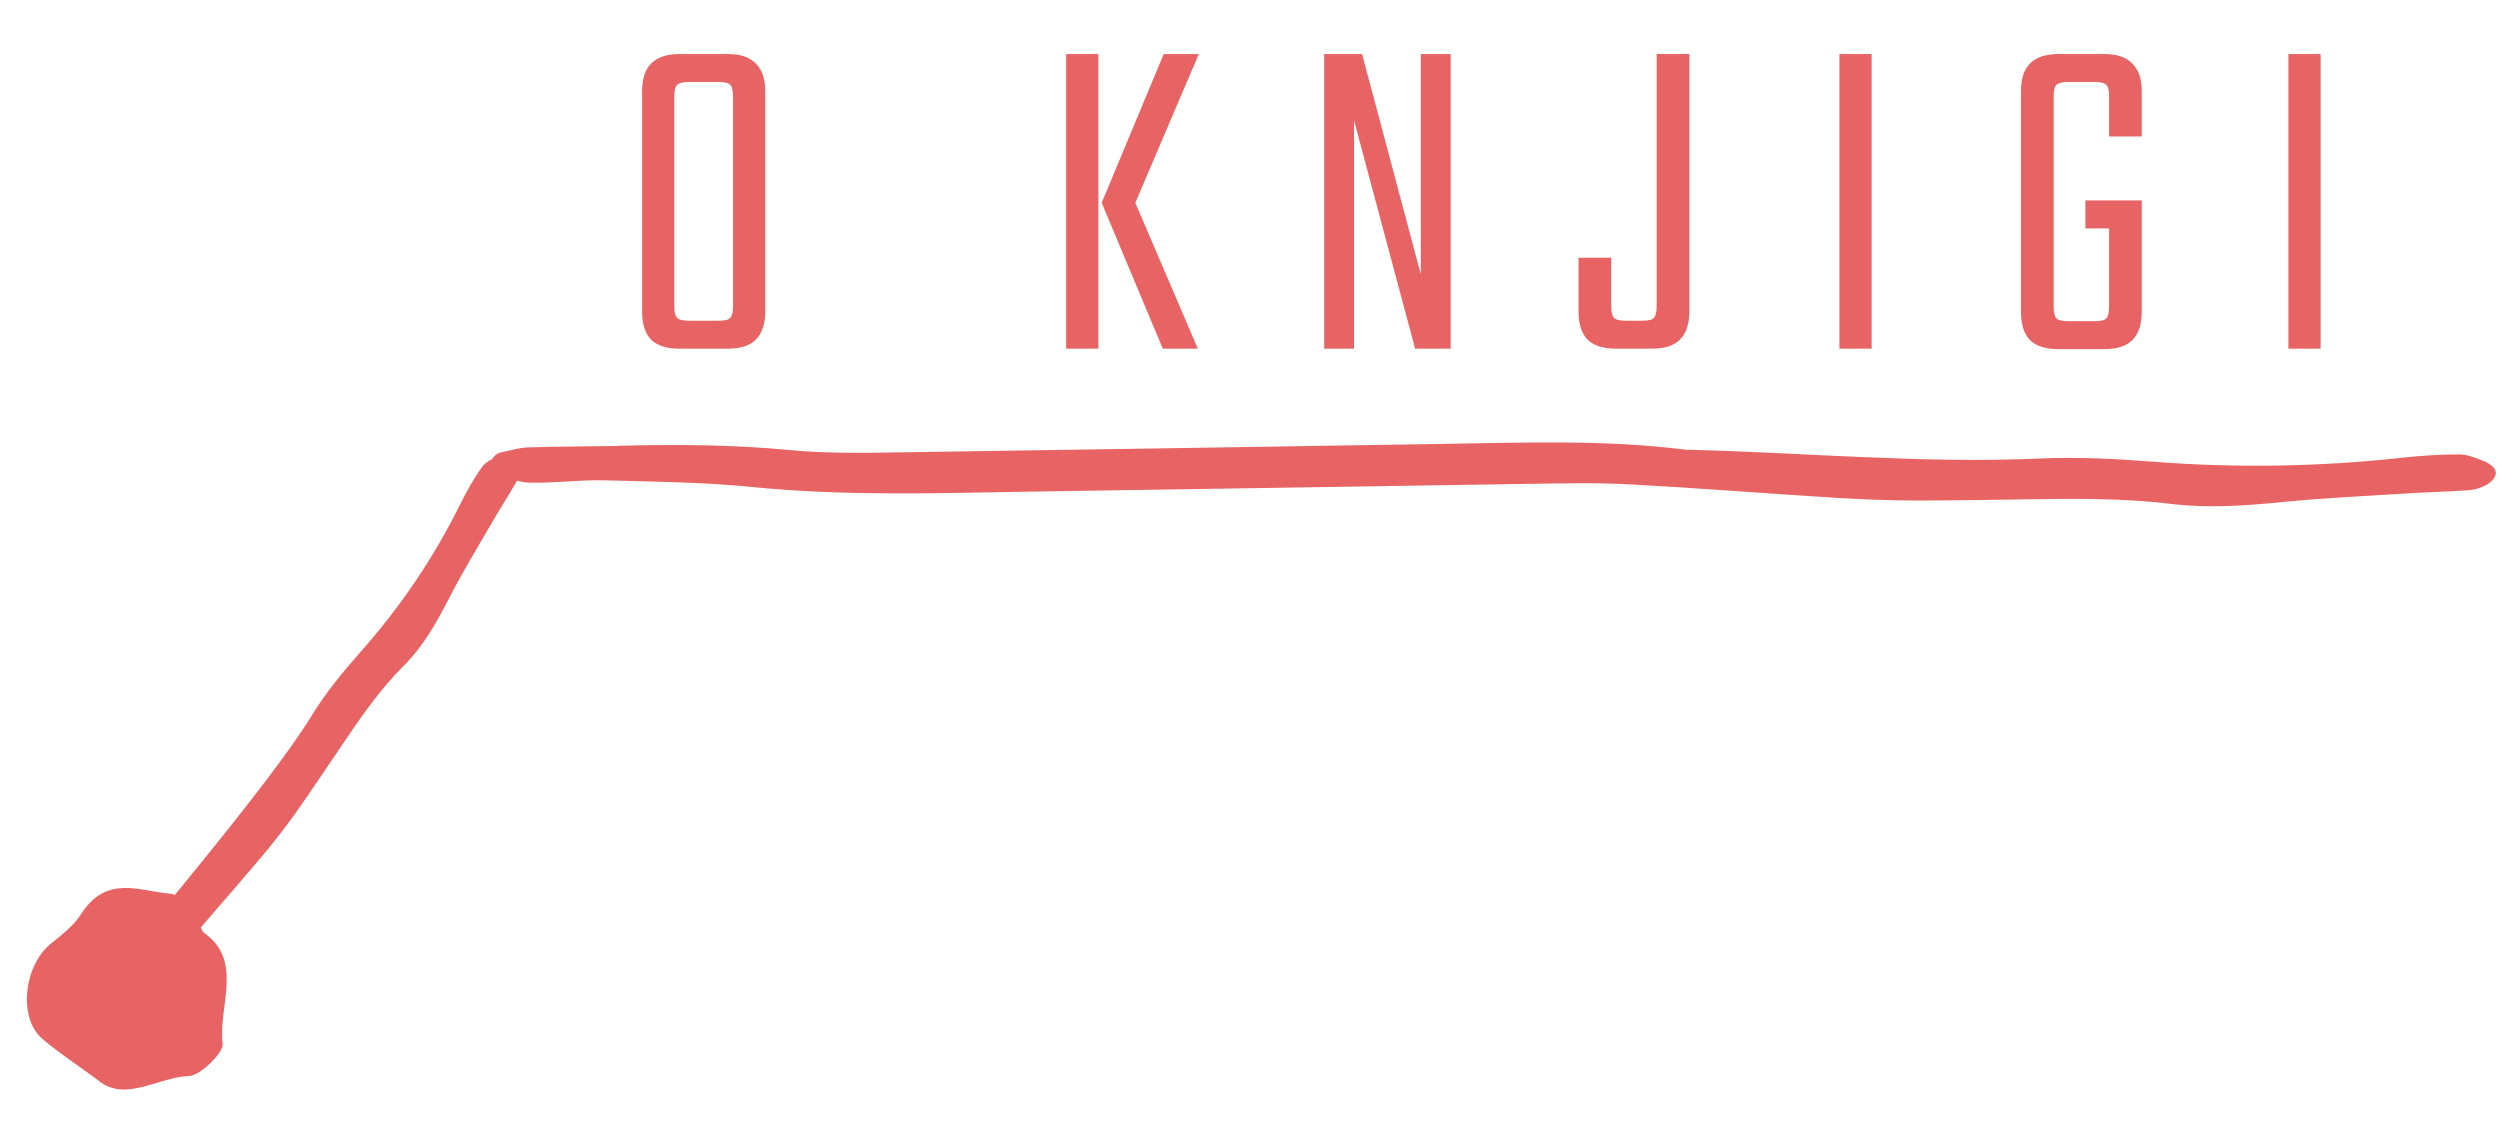
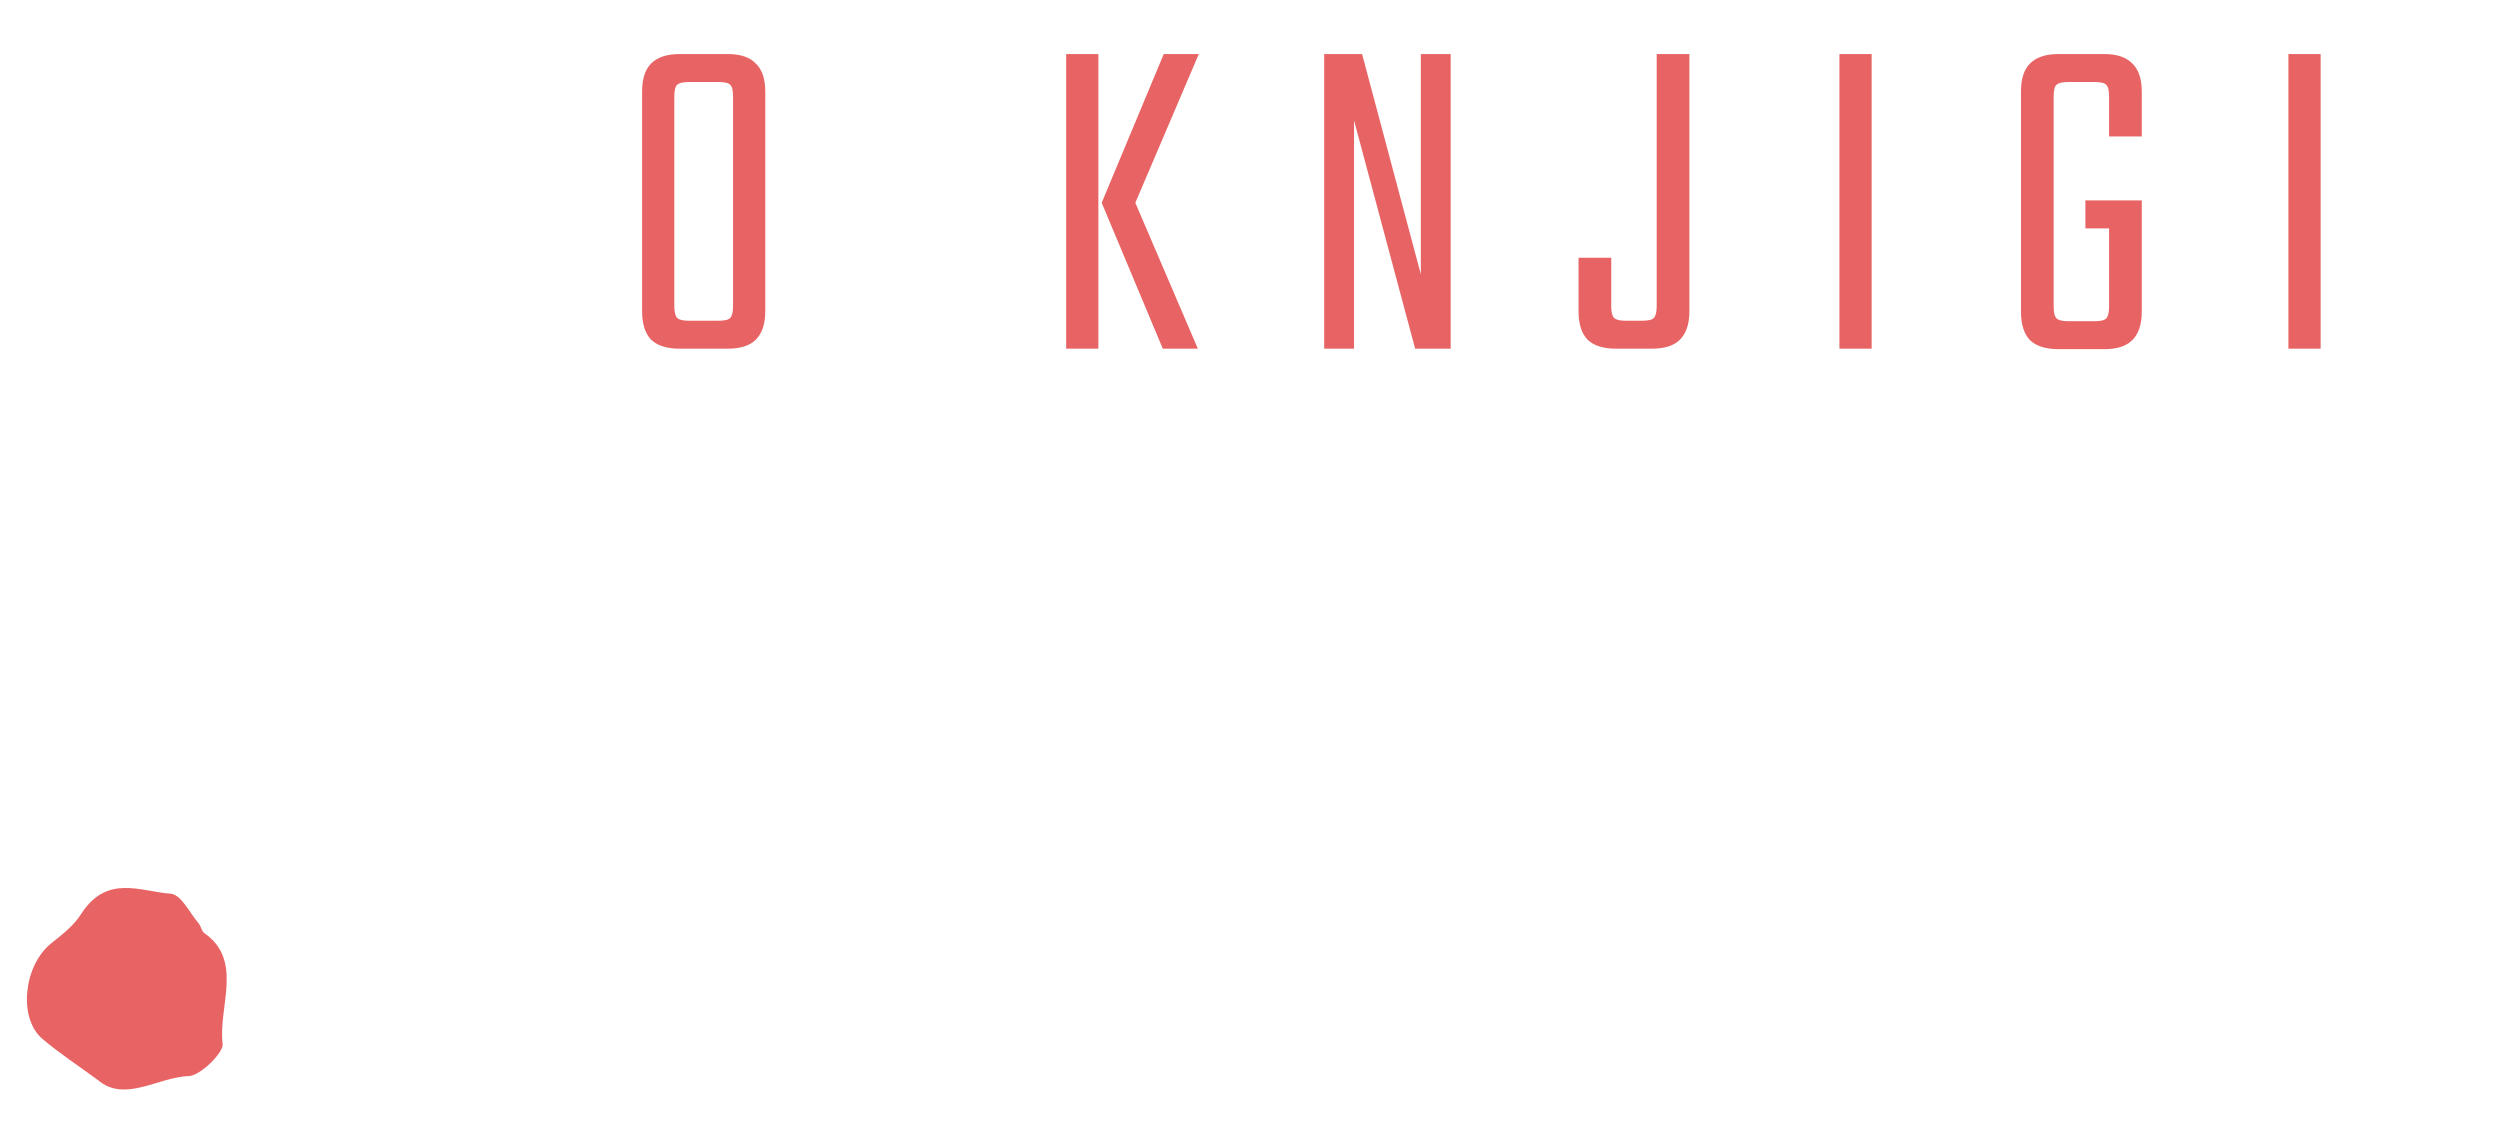
<svg xmlns="http://www.w3.org/2000/svg" width="380" height="172" viewBox="0 0 380 172" fill="none">
-   <path d="M47.754 109.114C40.919 120.21 21.789 142.201 14.001 152.5L17.929 156.454C20.026 153.338 22.093 150.2 24.477 147.328C29.27 141.548 34.233 135.985 39.064 130.282C41.036 127.956 42.915 125.567 44.694 123.058C47.02 119.735 49.308 116.335 51.596 112.935C54.433 108.72 57.355 104.512 60.976 100.876C63.924 97.972 65.909 94.419 67.793 90.746C69.789 86.841 72.112 83.052 74.318 79.237C75.498 77.149 76.809 75.201 77.988 73.113C78.314 72.561 78.471 71.791 78.422 71.192C78.404 70.614 78.114 69.904 77.71 69.632C77.306 69.361 76.524 69.516 76.013 69.738C75.132 70.174 74.14 70.575 73.616 71.354C72.464 72.998 71.445 74.782 70.542 76.593C66.443 84.898 61.343 92.478 55.192 99.403C52.517 102.439 49.863 105.645 47.754 109.114Z" fill="#E86363" stroke="#E86363" />
  <path fill-rule="evenodd" clip-rule="evenodd" d="M14.829 164.129C11.784 161.891 8.99 160.08 6.452 157.913C2.701 154.742 3.611 146.67 7.827 143.355C9.448 142.055 11.244 140.674 12.316 138.952C16.237 132.82 21.366 135.518 25.935 135.842C27.544 135.971 28.808 138.719 30.168 140.321C30.552 140.736 30.629 141.523 31.043 141.817C37.078 146.03 33.121 153.067 33.846 158.689C33.998 159.984 30.473 163.481 28.742 163.557C24.021 163.698 18.932 167.696 14.829 164.129Z" fill="#E86363" />
  <path d="M111.424 42.848V14.696C111.424 13.736 111.28 13.136 110.992 12.896C110.752 12.608 110.152 12.464 109.192 12.464H106.744V8.216L110.632 8.216C112.552 8.216 113.968 8.696 114.88 9.656C115.84 10.568 116.32 11.984 116.32 13.904V42.848H111.424ZM111.424 46.52V39.248H116.32V47.312C116.32 49.232 115.84 50.672 114.88 51.632C113.968 52.544 112.552 53 110.632 53H106.24V48.752H109.192C110.152 48.752 110.752 48.608 110.992 48.32C111.28 48.032 111.424 47.432 111.424 46.52ZM102.496 14.696V42.92H97.6V13.904C97.6 11.984 98.056 10.568 98.968 9.656C99.928 8.696 101.368 8.216 103.288 8.216H107.176V12.464H104.728C103.816 12.464 103.216 12.608 102.928 12.896C102.64 13.136 102.496 13.736 102.496 14.696ZM102.496 38.672V46.52C102.496 47.432 102.64 48.032 102.928 48.32C103.216 48.608 103.816 48.752 104.728 48.752H106.96V53H103.288C101.368 53 99.928 52.544 98.968 51.632C98.056 50.672 97.6 49.232 97.6 47.312V38.672H102.496ZM167.457 30.824H172.569L182.073 53H176.745L167.457 30.824ZM172.569 30.824H167.457L176.889 8.216H182.217L172.569 30.824ZM162.057 8.216H166.953V53H162.057V8.216ZM215.965 8.216H220.501V53H215.101L205.813 18.296V53H201.277V8.216L207.037 8.216L215.965 41.696V8.216ZM239.938 39.176H244.906V46.52C244.906 47.432 245.05 48.032 245.338 48.32C245.626 48.608 246.226 48.752 247.138 48.752H249.586C250.546 48.752 251.146 48.608 251.386 48.32C251.674 48.032 251.818 47.432 251.818 46.52V8.216H256.786V47.312C256.786 49.232 256.306 50.672 255.346 51.632C254.434 52.544 253.018 53 251.098 53H245.626C243.706 53 242.266 52.544 241.306 51.632C240.394 50.672 239.938 49.232 239.938 47.312V39.176ZM279.594 8.216H284.49V53H279.594V8.216ZM312.156 14.696V46.592C312.156 47.504 312.3 48.104 312.588 48.392C312.876 48.68 313.476 48.824 314.388 48.824H316.476V53.072H312.876C310.956 53.072 309.516 52.616 308.556 51.704C307.644 50.744 307.188 49.304 307.188 47.384V13.904C307.188 11.984 307.644 10.568 308.556 9.656C309.516 8.696 310.956 8.216 312.876 8.216H316.98V12.464H314.388C313.476 12.464 312.876 12.608 312.588 12.896C312.3 13.136 312.156 13.736 312.156 14.696ZM325.548 30.464V34.712H316.98V30.464L325.548 30.464ZM320.58 20.744V14.696C320.58 13.736 320.436 13.136 320.148 12.896C319.908 12.608 319.308 12.464 318.348 12.464H315.9V8.216H319.86C321.78 8.216 323.196 8.696 324.108 9.656C325.068 10.568 325.548 11.984 325.548 13.904V20.744H320.58ZM320.58 46.592V33.344H325.548V47.384C325.548 49.304 325.068 50.744 324.108 51.704C323.196 52.616 321.78 53.072 319.86 53.072H315.9V48.824H318.348C319.308 48.824 319.908 48.68 320.148 48.392C320.436 48.104 320.58 47.504 320.58 46.592ZM347.839 8.216H352.735V53H347.839V8.216Z" fill="#E86363" />
-   <path d="M94.452 68.245C102.998 68.039 111.428 68.09 119.93 68.903C125.46 69.436 131.276 69.345 136.915 69.257C164.395 68.865 191.874 68.4 219.353 67.972C231.639 67.78 243.98 67.297 256.174 68.854C274.109 69.266 291.945 70.989 310.04 70.198C315.675 69.928 321.438 70.238 327.025 70.661C339.805 71.663 352.506 71.465 365.248 70.065C368.033 69.766 370.88 69.576 373.67 69.569C374.976 69.549 376.217 70.112 377.411 70.567C378.068 70.847 378.863 71.381 378.871 71.854C378.878 72.327 378.294 72.955 377.646 73.293C376.999 73.667 375.995 73.974 375.105 74.024C371.784 74.258 368.52 74.309 365.199 74.542C359.09 74.929 352.921 75.207 346.875 75.811C341.184 76.373 335.551 76.788 329.9 76.076C322.882 75.239 315.759 75.277 308.696 75.387C302.998 75.476 297.3 75.565 291.661 75.58C287.386 75.574 283.169 75.421 278.95 75.159C268.61 74.52 258.328 73.697 247.93 73.132C242.76 72.848 237.538 72.966 232.315 73.047L155.574 74.244C141.864 74.494 128.157 74.89 114.482 73.538C107.049 72.781 99.449 72.717 91.847 72.508C88.106 72.421 84.315 72.953 80.514 72.867C78.792 72.821 77.117 72.046 75.506 71.489C74.551 71.176 75.177 69.456 76.243 69.257C77.604 68.981 78.903 68.561 80.268 68.503C85.015 68.356 89.764 68.355 94.453 68.282L94.452 68.245Z" fill="#E86363" stroke="#E86363" />
</svg>